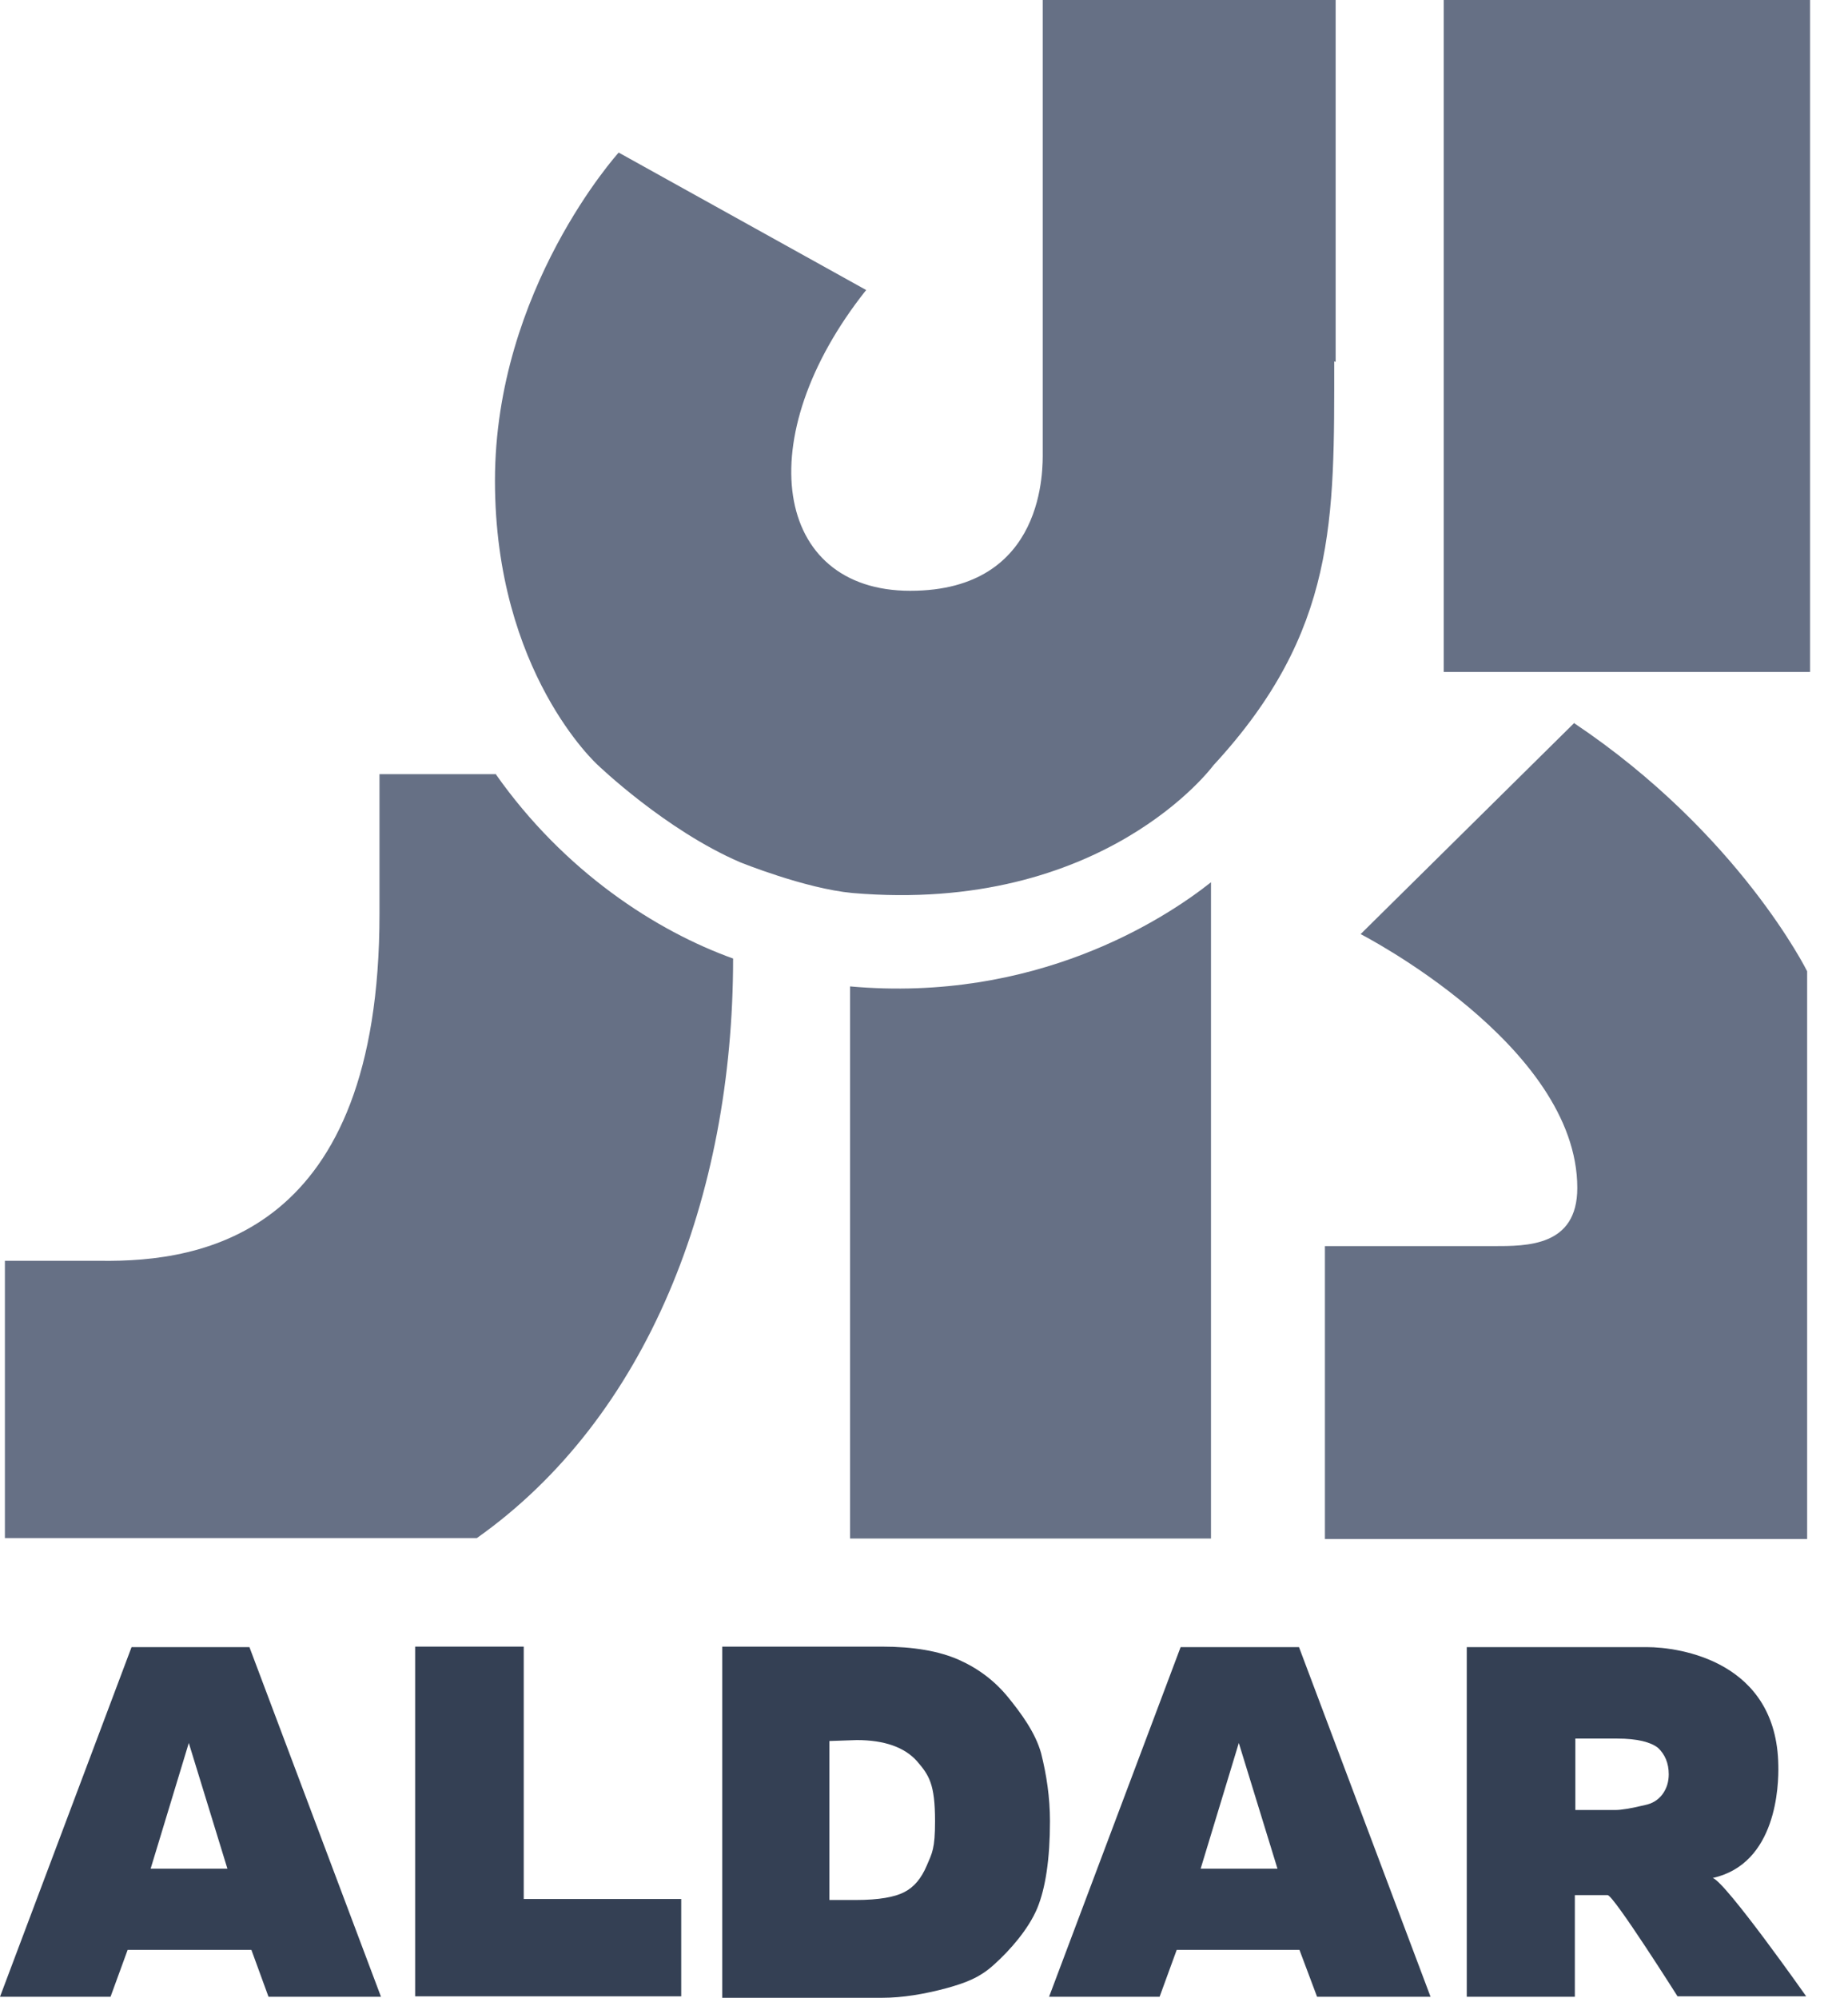
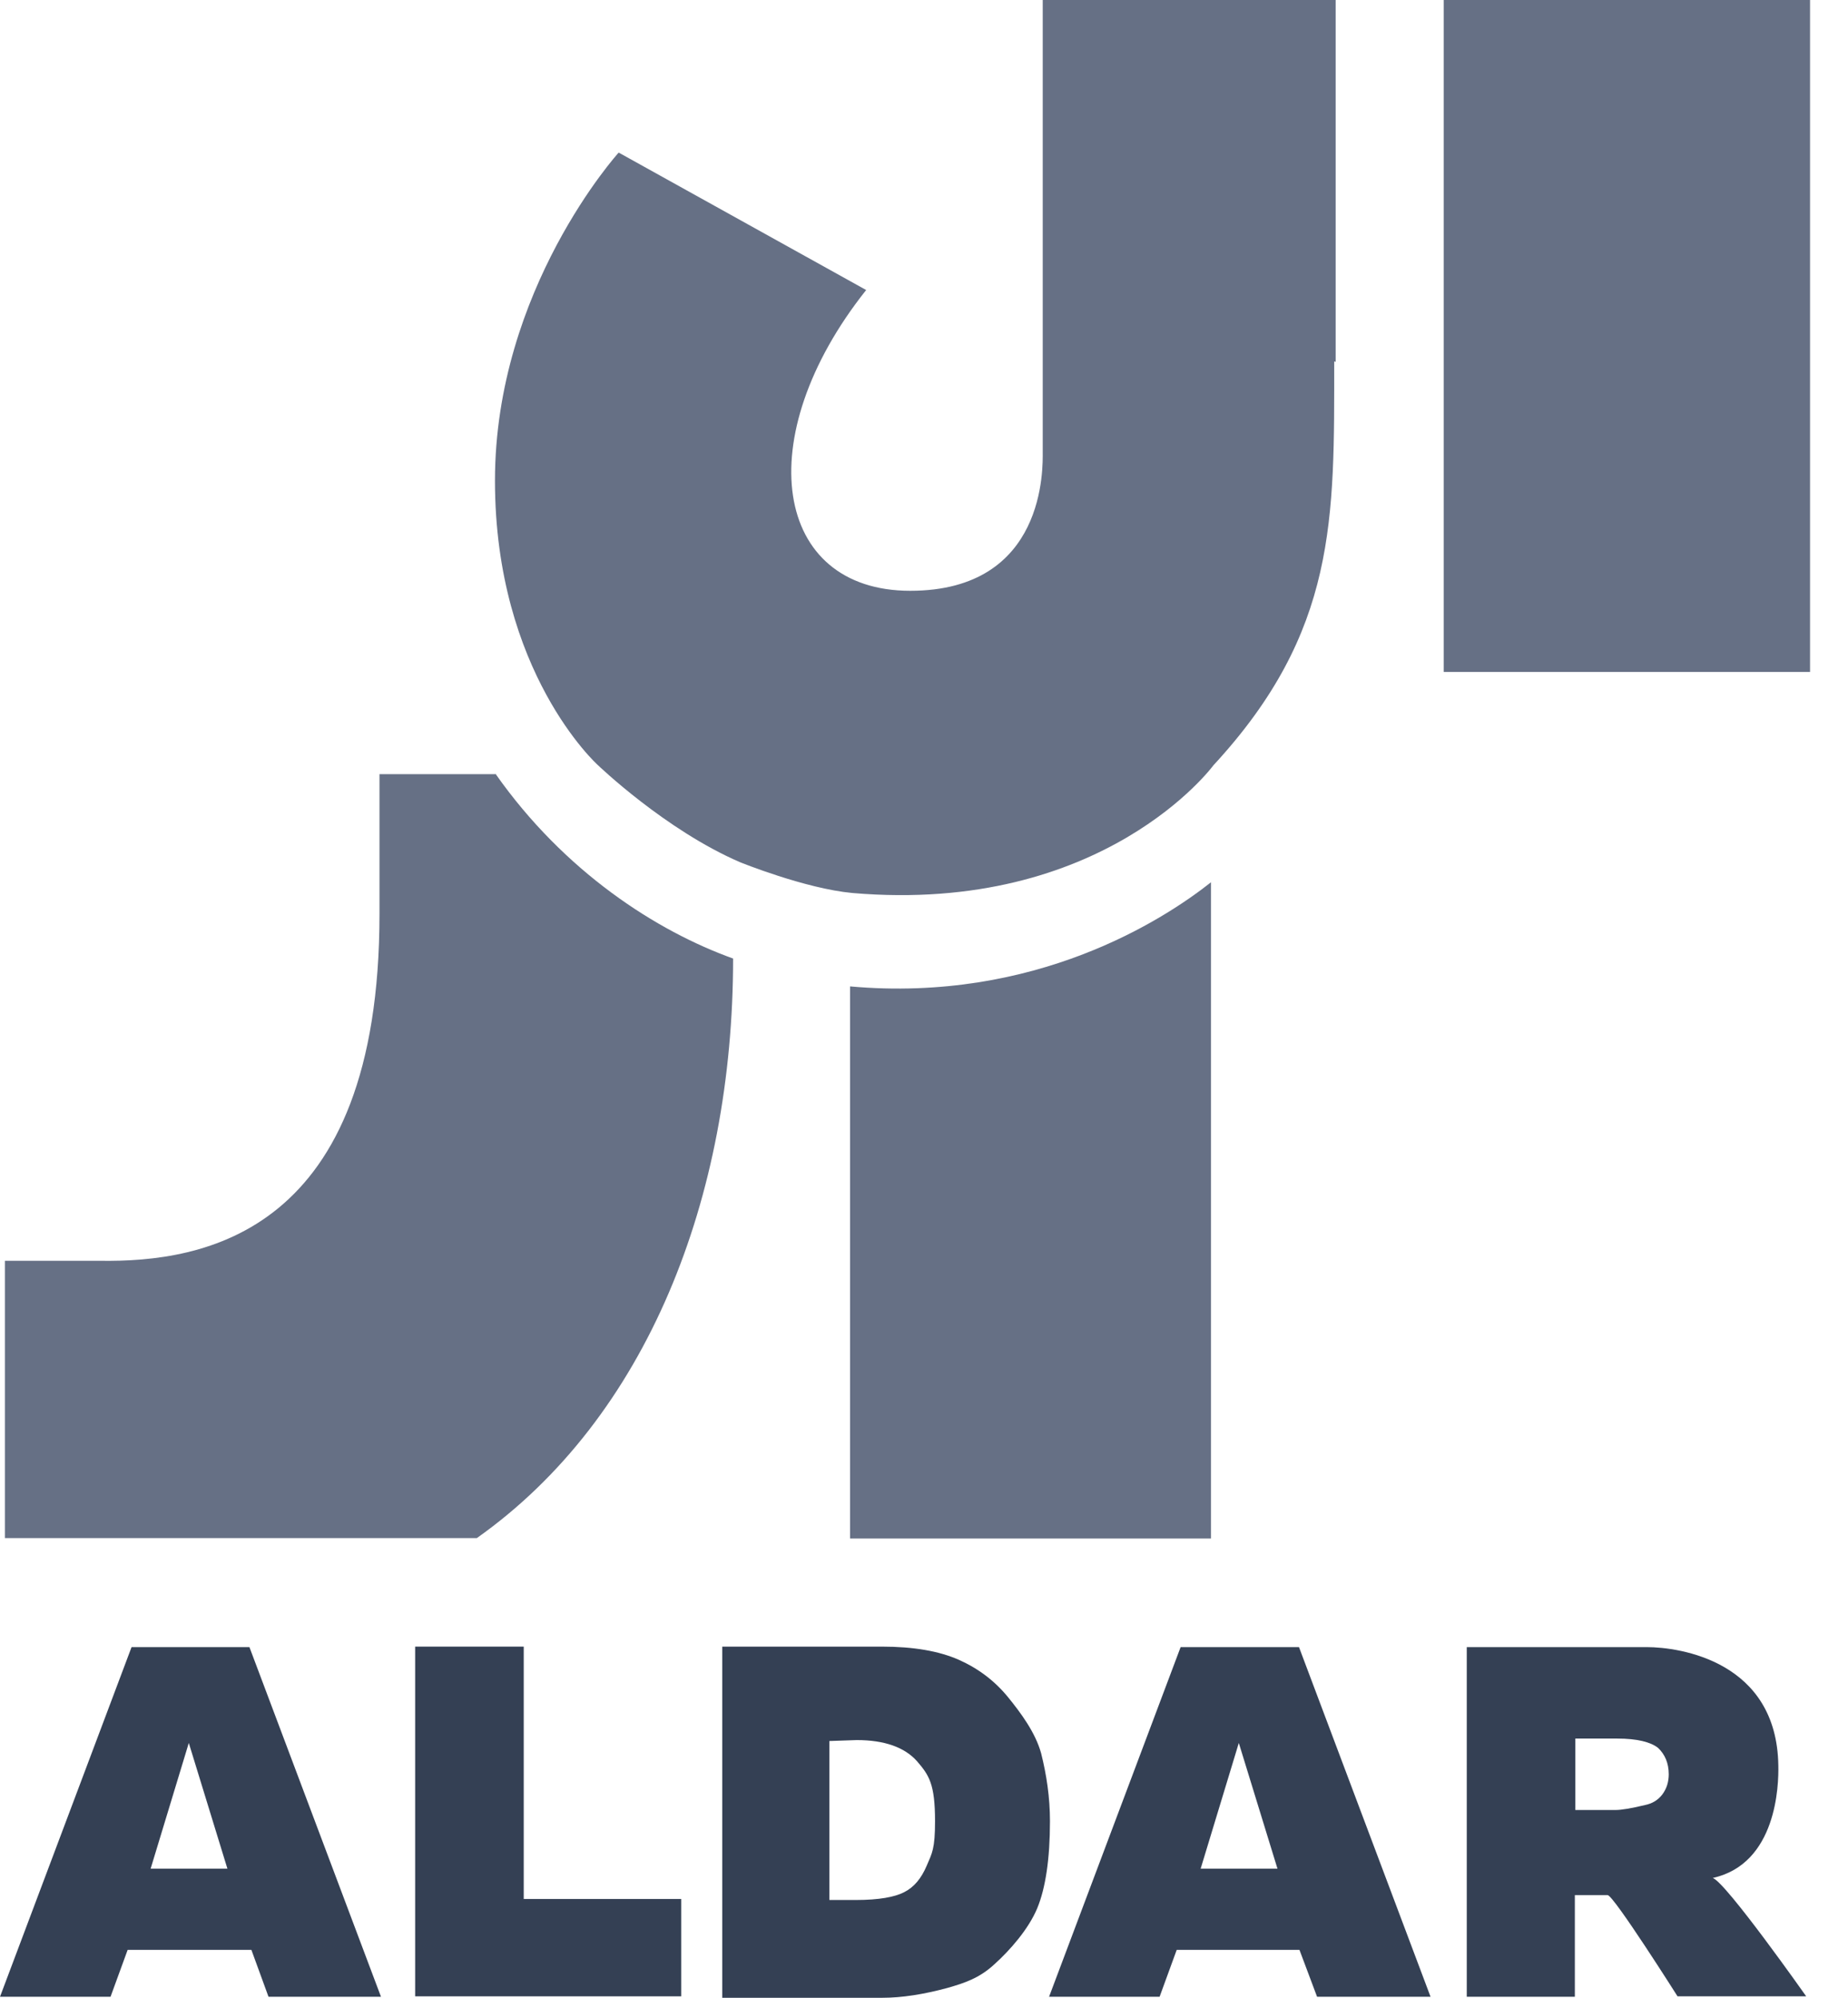
<svg xmlns="http://www.w3.org/2000/svg" width="37" height="40" viewBox="0 0 37 40" fill="none">
  <g clip-path="url(#clip0_8454_14751)">
    <path d="M36.25 0H28.906V13.454H36.25V0Z" fill="#667085" />
    <path d="M9.919 15.501H7.598V18.301C7.598 24.715 4.063 25.273 2.007 25.244H0.098V30.796H9.547C12.954 28.387 14.678 23.98 14.678 19.192C13.15 18.644 11.3 17.459 9.919 15.491V15.501Z" fill="#667085" />
    <path d="M26.742 7.246V0H20.877V9.048C20.877 9.341 20.955 11.829 18.224 11.829C15.492 11.829 14.992 8.764 17.342 5.807L12.387 3.055C12.387 3.055 9.91 5.787 9.91 9.625C9.91 13.464 11.966 15.315 11.966 15.315C11.966 15.315 13.318 16.617 14.816 17.263C14.816 17.263 16.118 17.792 17.068 17.88C22.101 18.311 24.294 15.324 24.294 15.324C26.772 12.641 26.713 10.389 26.713 7.236L26.742 7.246Z" fill="#667085" />
    <path d="M17.02 19.75V30.805H24.246V17.665C23.306 18.409 20.731 20.083 17.02 19.75Z" fill="#667085" />
-     <path d="M31.521 14.473L27.242 18.703C27.242 18.703 31.58 20.925 31.58 23.785C31.58 24.96 30.571 24.95 29.896 24.95H26.527V30.815H36.182V19.447C36.182 19.447 34.821 16.695 31.521 14.482V14.473Z" fill="#667085" />
    <path d="M8.312 32.969H10.486V38.022H13.639V39.971H8.312V32.969Z" fill="#344054" />
    <path d="M14.441 32.969H17.653C18.29 32.969 18.799 33.057 19.2 33.234C19.592 33.41 19.915 33.655 20.18 33.978C20.434 34.291 20.728 34.683 20.845 35.104C20.953 35.535 21.022 35.985 21.022 36.465C21.022 37.219 20.933 37.807 20.767 38.208C20.591 38.629 20.219 39.05 19.915 39.324C19.611 39.608 19.308 39.706 18.965 39.804C18.495 39.931 18.055 40 17.673 40H14.461V32.969H14.451H14.441ZM16.605 34.879V38.042H17.144C17.594 38.042 17.918 37.983 18.104 37.885C18.299 37.787 18.446 37.611 18.554 37.356C18.662 37.102 18.721 37.023 18.721 36.465C18.721 35.721 18.603 35.545 18.358 35.261C18.113 34.987 17.712 34.84 17.154 34.84L16.605 34.859V34.879Z" fill="#344054" />
    <path d="M26.017 39.04H23.56L23.217 39.98H21.004L23.638 32.979H26.008L28.642 39.98H26.37L26.017 39.04ZM25.577 37.415L24.803 34.898L24.039 37.415H25.587H25.577Z" fill="#344054" />
    <path d="M29.367 39.98V32.979H32.971C33.636 32.979 35.575 33.263 35.605 35.349C35.614 35.74 35.575 37.317 34.292 37.601C34.557 37.689 36.163 39.971 36.163 39.971H33.587C33.587 39.971 32.305 37.944 32.187 37.944H31.531V39.98H29.377H29.367ZM31.541 36.24H32.354C32.452 36.24 32.648 36.211 32.931 36.142C33.078 36.113 33.196 36.044 33.284 35.927C33.372 35.809 33.411 35.672 33.411 35.525C33.411 35.3 33.333 35.124 33.196 34.996C33.049 34.879 32.775 34.81 32.383 34.81H31.541V36.25V36.24Z" fill="#344054" />
    <path d="M5.013 39.04H2.556L2.213 39.98H0L2.634 32.979H4.994L7.628 39.98H5.376L5.033 39.04H5.013ZM4.553 37.415L3.78 34.898L3.016 37.415H4.563H4.553Z" fill="#344054" />
  </g>
  <path d="M19.28 12.245C22.067 11.951 22.422 16.192 19.658 16.397C16.893 16.603 16.616 12.523 19.28 12.245Z" fill="#667085" />
  <defs>
    <clipPath id="clip0_8454_14751">
      <rect width="36.24" height="40" fill="white" />
    </clipPath>
  </defs>
</svg>